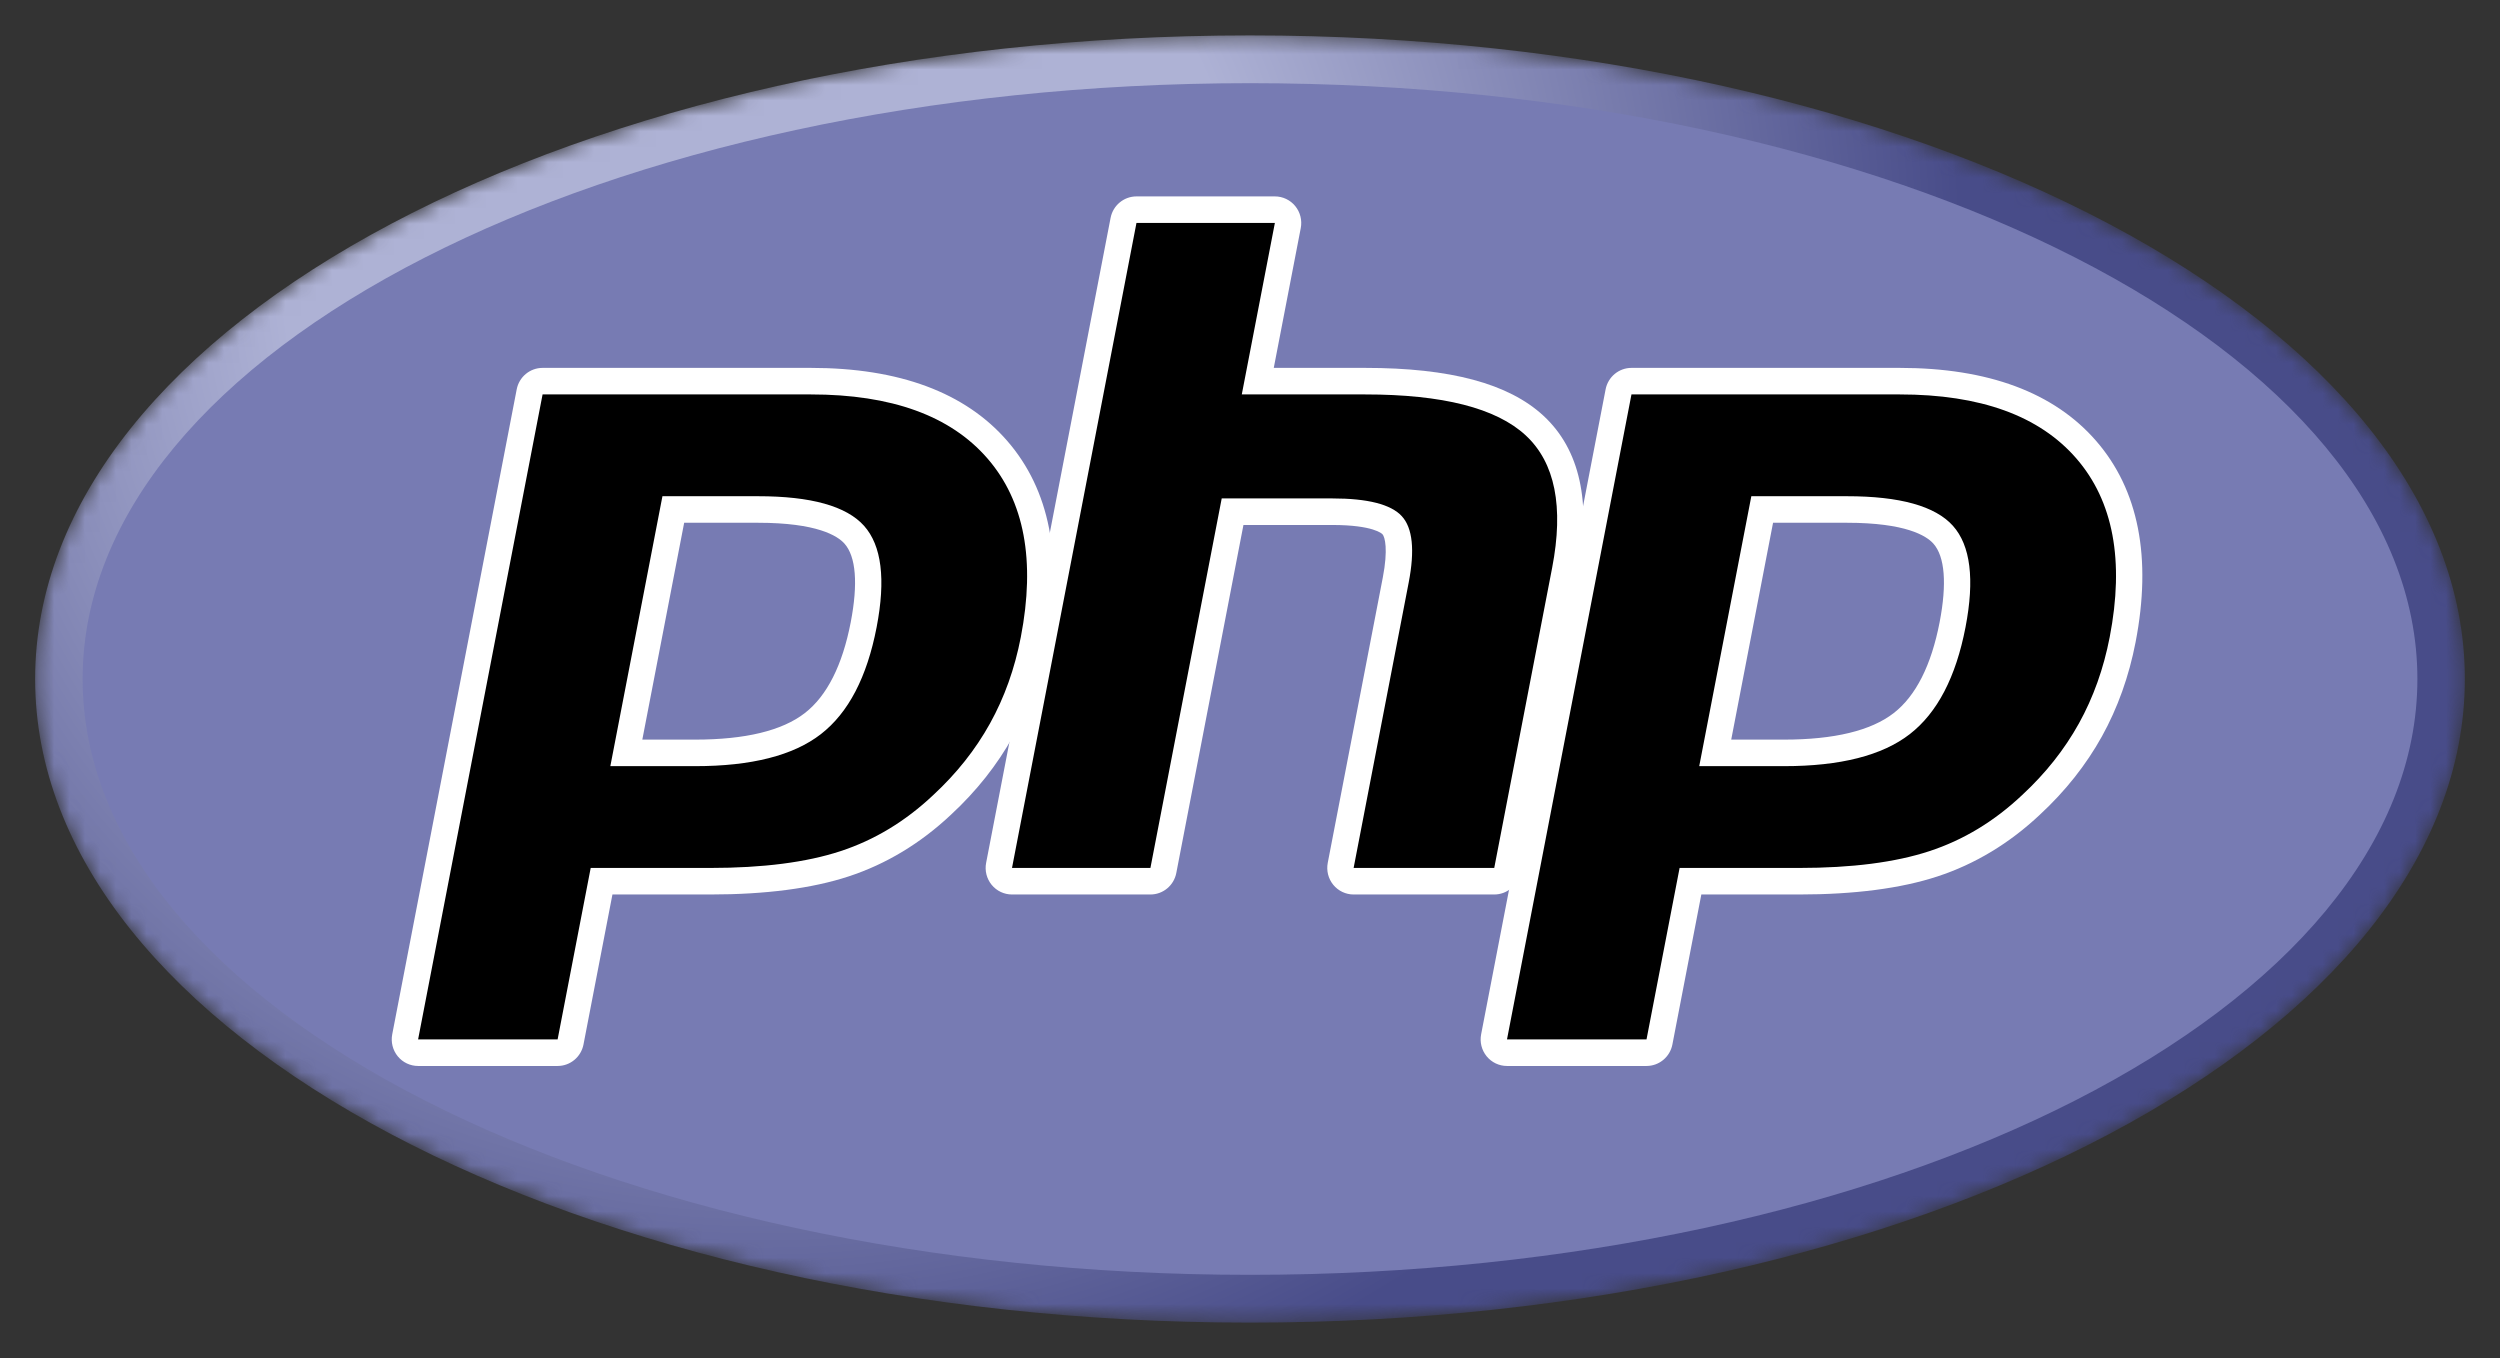
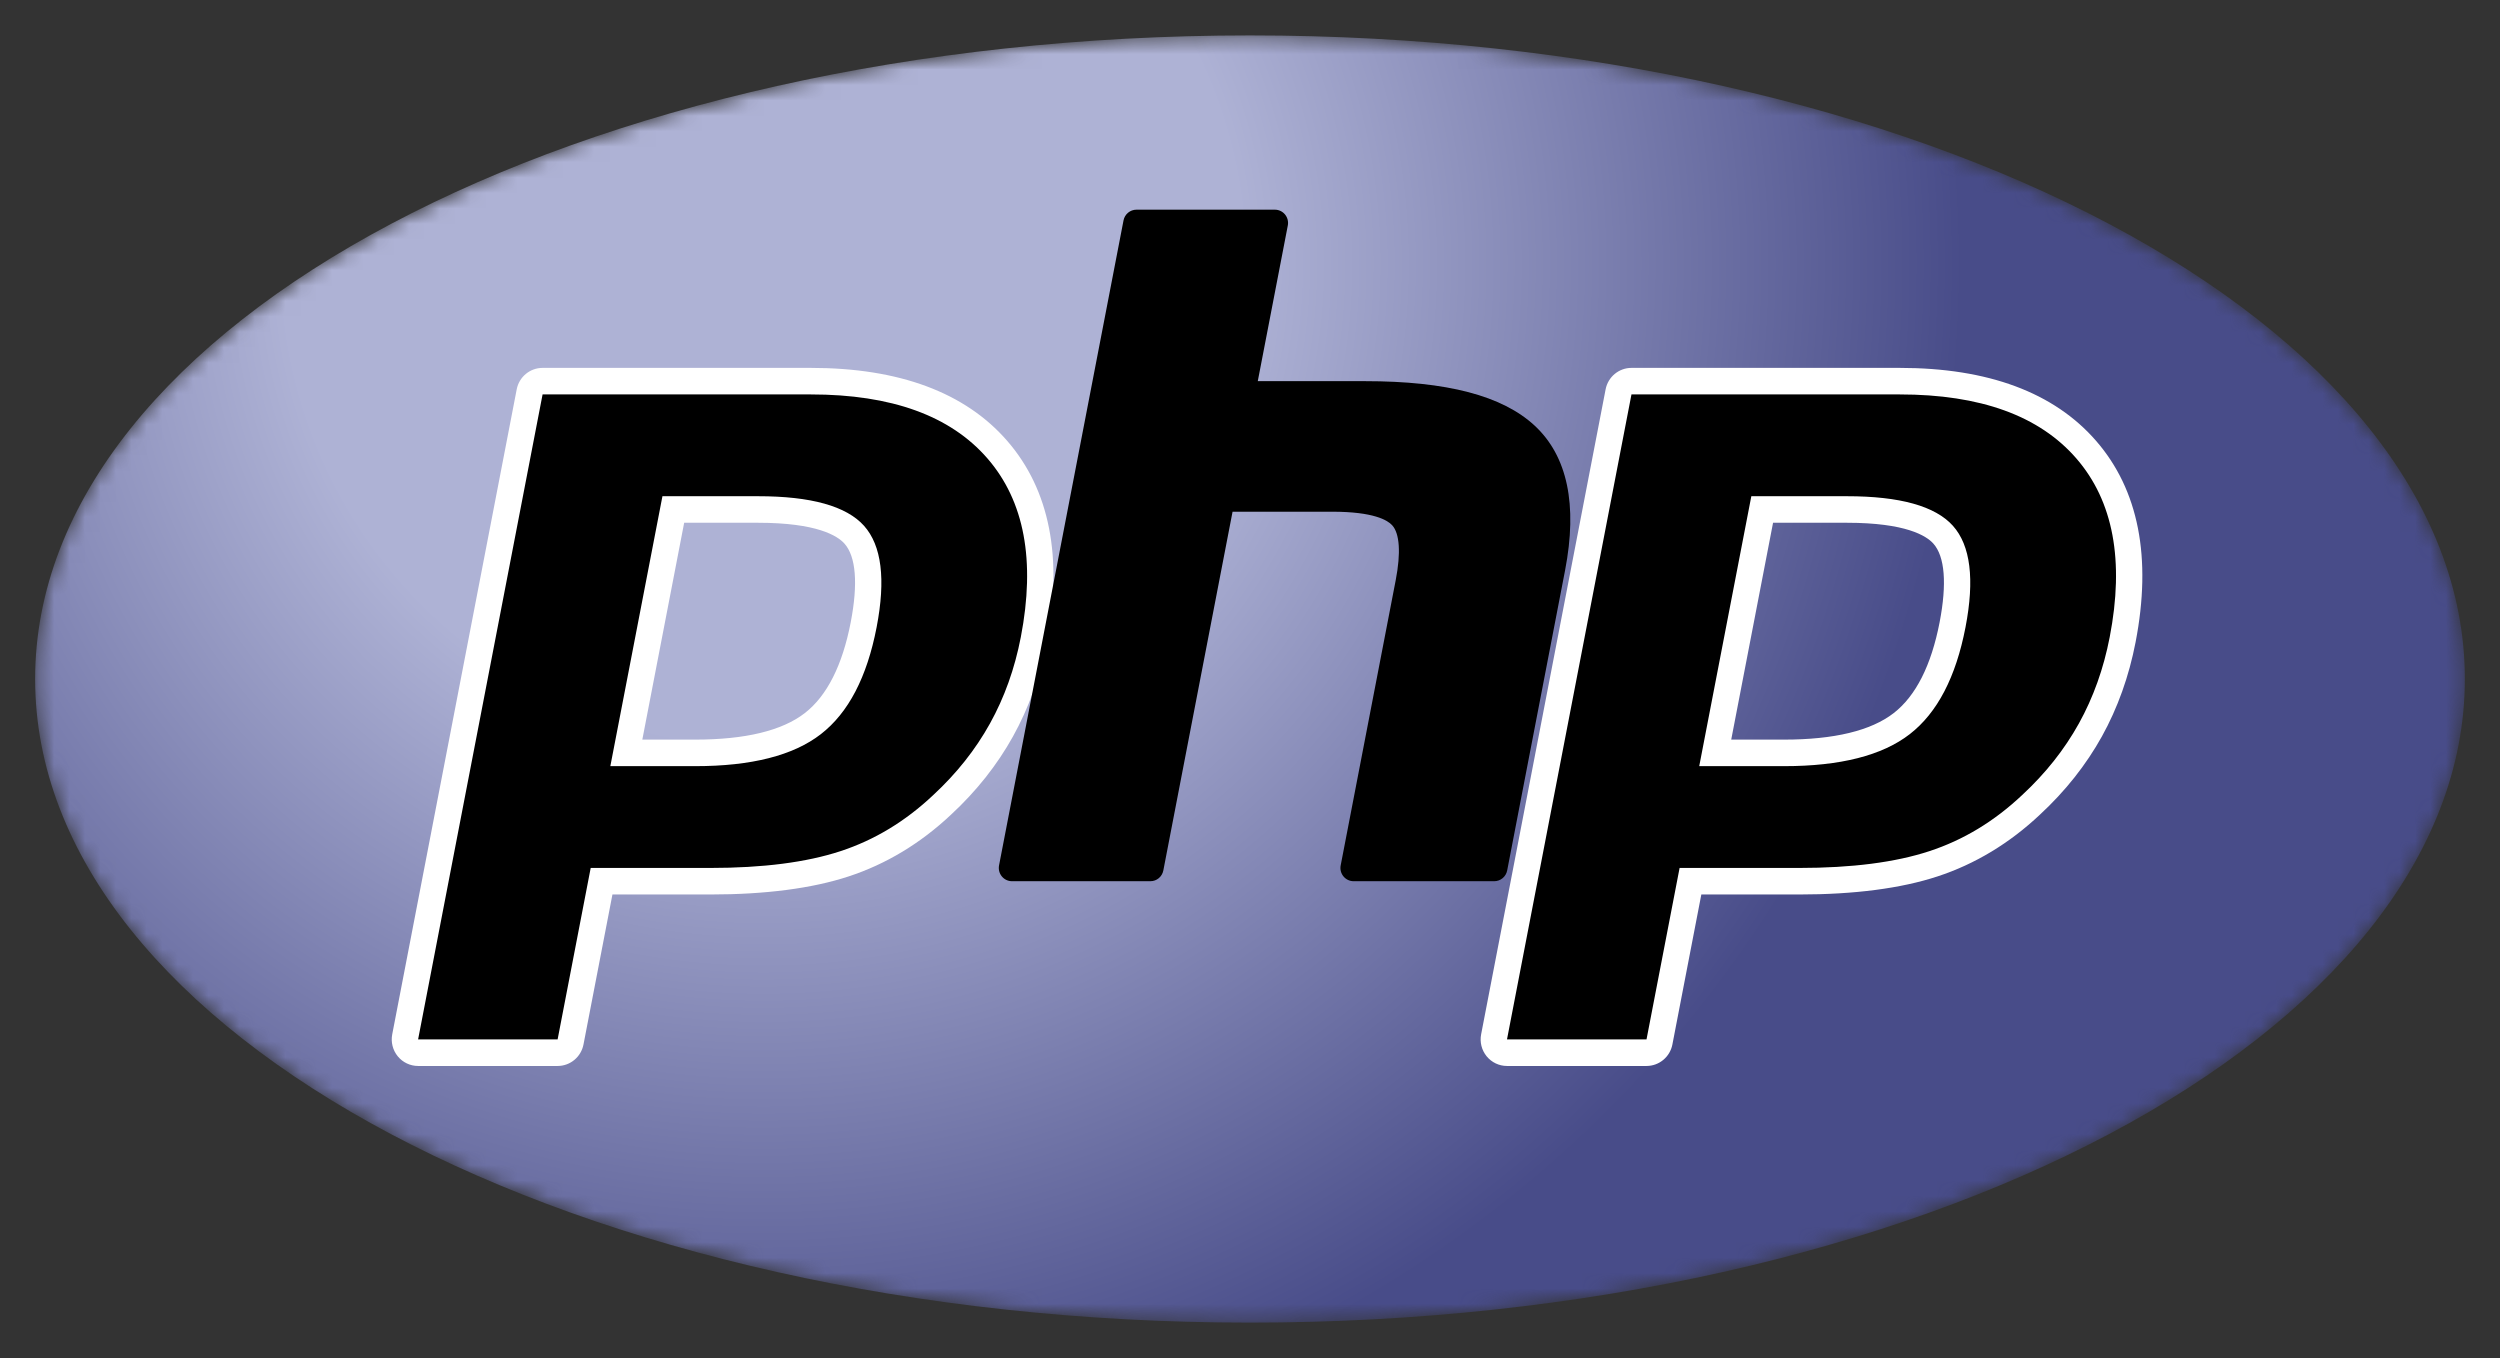
<svg xmlns="http://www.w3.org/2000/svg" width="162" height="88" viewBox="0 0 162 88" fill="none">
  <rect x="0" y="0" width="162" height="88" fill="#333333" stroke="none" />
  <g clip-path="url(#clip0_2516_82134)">
    <mask id="mask0_2516_82134" style="mask-type:luminance" maskUnits="userSpaceOnUse" x="2" y="2" width="158" height="84">
      <path d="M2.277 44C2.277 67.033 37.523 85.706 80.999 85.706C124.476 85.706 159.722 67.033 159.722 44C159.722 20.967 124.476 2.294 80.999 2.294C37.523 2.294 2.277 20.967 2.277 44Z" fill="white" />
    </mask>
    <g mask="url(#mask0_2516_82134)">
      <path d="M2.277 44C2.277 67.033 37.523 85.706 80.999 85.706C124.476 85.706 159.722 67.033 159.722 44C159.722 20.967 124.476 2.294 80.999 2.294C37.523 2.294 2.277 20.967 2.277 44Z" fill="url(#paint0_radial_2516_82134)" />
    </g>
    <mask id="mask1_2516_82134" style="mask-type:luminance" maskUnits="userSpaceOnUse" x="-2" y="-3" width="166" height="94">
-       <path d="M-1.002 -2.455H163.002V90.455H-1.002V-2.455Z" fill="white" />
-     </mask>
+       </mask>
    <g mask="url(#mask1_2516_82134)">
      <path d="M81.001 82.609C122.779 82.609 156.647 65.323 156.647 44C156.647 22.677 122.779 5.39 81.001 5.39C39.222 5.39 5.354 22.677 5.354 44C5.354 65.323 39.222 82.609 81.001 82.609Z" fill="#777BB3" />
    </g>
    <mask id="mask2_2516_82134" style="mask-type:luminance" maskUnits="userSpaceOnUse" x="-2" y="-3" width="166" height="94">
      <path d="M-1.002 -2.455H163.002V90.455H-1.002V-2.455Z" fill="white" />
    </mask>
    <g mask="url(#mask2_2516_82134)">
      <path d="M45.048 48.787C48.483 48.787 51.048 48.149 52.671 46.891C54.276 45.646 55.385 43.49 55.966 40.481C56.508 37.669 56.301 35.706 55.352 34.646C54.382 33.564 52.285 33.015 49.119 33.015H43.629L40.586 48.787H45.048ZM27.092 68.215C26.837 68.215 26.595 68.1 26.433 67.902C26.271 67.704 26.205 67.443 26.254 67.191L34.32 25.395C34.398 24.991 34.749 24.699 35.158 24.699H52.542C58.006 24.699 62.072 26.193 64.628 29.14C67.198 32.103 67.991 36.244 66.987 41.448C66.578 43.569 65.874 45.538 64.896 47.301C63.917 49.066 62.623 50.699 61.049 52.156C59.166 53.931 57.033 55.219 54.718 55.976C52.439 56.724 49.513 57.103 46.02 57.103H38.981L36.971 67.519C36.893 67.923 36.542 68.215 36.133 68.215H27.092Z" fill="black" />
      <path d="M44.334 33.875H49.12C52.941 33.875 54.268 34.72 54.719 35.223C55.468 36.059 55.609 37.821 55.128 40.318C54.588 43.114 53.586 45.096 52.15 46.209C50.681 47.349 48.291 47.927 45.049 47.927H41.622L44.334 33.875ZM52.543 23.839H35.159C34.341 23.839 33.638 24.423 33.482 25.231L25.416 67.026C25.319 67.531 25.45 68.052 25.775 68.449C26.099 68.846 26.583 69.075 27.093 69.075H36.133C36.951 69.075 37.654 68.491 37.81 67.683L39.686 57.963H46.021C49.603 57.963 52.619 57.57 54.984 56.794C57.416 55.998 59.653 54.649 61.633 52.784C63.271 51.267 64.62 49.563 65.642 47.721C66.665 45.878 67.4 43.822 67.826 41.612C68.884 36.134 68.024 31.747 65.272 28.574C62.547 25.432 58.264 23.839 52.543 23.839ZM39.55 49.647H45.049C48.694 49.647 51.409 48.956 53.192 47.573C54.977 46.189 56.18 43.881 56.805 40.645C57.403 37.539 57.131 35.347 55.988 34.07C54.843 32.794 52.554 32.155 49.12 32.155H42.926L39.55 49.647ZM52.543 25.559C57.773 25.559 61.588 26.942 63.986 29.706C66.383 32.471 67.105 36.33 66.149 41.284C65.755 43.325 65.089 45.191 64.151 46.881C63.213 48.573 61.987 50.12 60.472 51.522C58.667 53.224 56.662 54.436 54.455 55.158C52.248 55.882 49.438 56.243 46.021 56.243H38.277L36.133 67.355H27.093L35.159 25.559H52.543Z" fill="white" />
-       <path d="M87.715 57.103C87.46 57.103 87.218 56.988 87.056 56.79C86.893 56.592 86.827 56.331 86.876 56.079L90.444 37.586C90.783 35.827 90.7 34.565 90.209 34.032C89.908 33.706 89.005 33.159 86.334 33.159H79.87L75.384 56.407C75.306 56.811 74.955 57.103 74.546 57.103H65.577C65.322 57.103 65.08 56.988 64.918 56.79C64.755 56.592 64.69 56.331 64.738 56.079L72.804 14.283C72.882 13.879 73.234 13.587 73.643 13.587H82.612C82.867 13.587 83.109 13.702 83.271 13.9C83.433 14.099 83.499 14.359 83.45 14.612L81.504 24.699H88.457C93.755 24.699 97.347 25.64 99.439 27.575C101.572 29.549 102.237 32.705 101.417 36.957L97.665 56.407C97.587 56.811 97.235 57.103 96.826 57.103H87.715Z" fill="black" />
-       <path d="M82.612 12.727H73.643C72.825 12.727 72.122 13.311 71.966 14.119L63.901 55.914C63.803 56.419 63.935 56.941 64.259 57.337C64.584 57.734 65.067 57.963 65.578 57.963H74.547C75.364 57.963 76.068 57.379 76.224 56.571L80.575 34.019H86.335C89.001 34.019 89.56 34.592 89.583 34.617C89.745 34.792 89.957 35.604 89.606 37.422L86.038 55.914C85.941 56.419 86.073 56.941 86.397 57.337C86.722 57.734 87.205 57.963 87.715 57.963H96.827C97.644 57.963 98.348 57.379 98.504 56.571L102.256 37.121C103.137 32.556 102.383 29.131 100.018 26.942C97.761 24.854 93.979 23.839 88.458 23.839H82.54L84.29 14.776C84.387 14.271 84.255 13.749 83.931 13.353C83.606 12.957 83.123 12.727 82.612 12.727ZM82.612 14.447L80.468 25.559H88.458C93.486 25.559 96.953 26.443 98.862 28.209C100.77 29.975 101.342 32.837 100.579 36.793L96.827 56.243H87.715L91.283 37.75C91.689 35.646 91.54 34.212 90.835 33.446C90.13 32.681 88.63 32.298 86.335 32.298H79.167L74.547 56.243H65.578L73.643 14.447H82.612Z" fill="white" />
+       <path d="M87.715 57.103C87.46 57.103 87.218 56.988 87.056 56.79C86.893 56.592 86.827 56.331 86.876 56.079L90.444 37.586C90.783 35.827 90.7 34.565 90.209 34.032C89.908 33.706 89.005 33.159 86.334 33.159H79.87L75.384 56.407C75.306 56.811 74.955 57.103 74.546 57.103H65.577C65.322 57.103 65.08 56.988 64.918 56.79C64.755 56.592 64.69 56.331 64.738 56.079L72.804 14.283C72.882 13.879 73.234 13.587 73.643 13.587H82.612C82.867 13.587 83.109 13.702 83.271 13.9C83.433 14.099 83.499 14.359 83.45 14.612L81.504 24.699H88.457C93.755 24.699 97.347 25.64 99.439 27.575C101.572 29.549 102.237 32.705 101.417 36.957L97.665 56.407C97.587 56.811 97.235 57.103 96.826 57.103H87.715" fill="black" />
      <path d="M115.609 48.787C119.044 48.787 121.608 48.149 123.231 46.891C124.836 45.647 125.945 43.49 126.527 40.481C127.068 37.669 126.862 35.706 125.913 34.646C124.943 33.564 122.846 33.015 119.679 33.015H114.19L111.146 48.787H115.609ZM97.653 68.215C97.398 68.215 97.156 68.1 96.994 67.902C96.832 67.704 96.766 67.443 96.814 67.191L104.88 25.395C104.959 24.991 105.31 24.699 105.719 24.699H123.103C128.566 24.699 132.633 26.193 135.189 29.14C137.759 32.102 138.552 36.244 137.547 41.448C137.138 43.569 136.435 45.538 135.457 47.301C134.478 49.066 133.184 50.699 131.61 52.156C129.726 53.931 127.594 55.219 125.279 55.976C123 56.724 120.073 57.103 116.581 57.103H109.541L107.532 67.519C107.454 67.923 107.102 68.215 106.693 68.215H97.653Z" fill="black" />
      <path d="M114.894 33.875H119.68C123.501 33.875 124.829 34.72 125.28 35.223C126.028 36.059 126.169 37.821 125.688 40.318C125.148 43.114 124.146 45.096 122.711 46.209C121.241 47.349 118.851 47.927 115.609 47.927H112.183L114.894 33.875ZM123.103 23.839H105.719C104.902 23.839 104.199 24.423 104.043 25.231L95.977 67.026C95.879 67.531 96.011 68.052 96.335 68.449C96.66 68.846 97.143 69.075 97.653 69.075H106.694C107.511 69.075 108.215 68.491 108.371 67.683L110.246 57.963H116.581C120.164 57.963 123.18 57.57 125.544 56.794C127.976 55.998 130.214 54.649 132.194 52.783C133.832 51.266 135.181 49.563 136.203 47.721C137.225 45.878 137.96 43.822 138.386 41.612C139.444 36.134 138.585 31.747 135.832 28.574C133.107 25.432 128.824 23.839 123.103 23.839ZM110.11 49.647H115.609C119.254 49.647 121.969 48.956 123.753 47.573C125.537 46.189 126.74 43.881 127.365 40.645C127.964 37.539 127.691 35.347 126.548 34.07C125.403 32.794 123.114 32.155 119.68 32.155H113.486L110.11 49.647ZM123.103 25.559C128.333 25.559 132.148 26.942 134.546 29.706C136.944 32.471 137.666 36.33 136.709 41.284C136.315 43.325 135.649 45.191 134.712 46.881C133.773 48.573 132.547 50.12 131.032 51.522C129.227 53.224 127.222 54.436 125.015 55.158C122.809 55.882 119.998 56.243 116.581 56.243H108.838L106.694 67.355H97.653L105.719 25.559H123.103Z" fill="white" />
    </g>
  </g>
  <defs>
    <radialGradient id="paint0_radial_2516_82134" cx="0" cy="0" r="1" gradientUnits="userSpaceOnUse" gradientTransform="translate(49.542 16.957) scale(103.373 104.11)">
      <stop stop-color="#AEB2D5" />
      <stop offset="0.3" stop-color="#AEB2D5" />
      <stop offset="0.75" stop-color="#484C89" />
      <stop offset="1" stop-color="#484C89" />
    </radialGradient>
    <clipPath id="clip0_2516_82134">
      <rect width="162" height="88" fill="white" />
    </clipPath>
  </defs>
</svg>